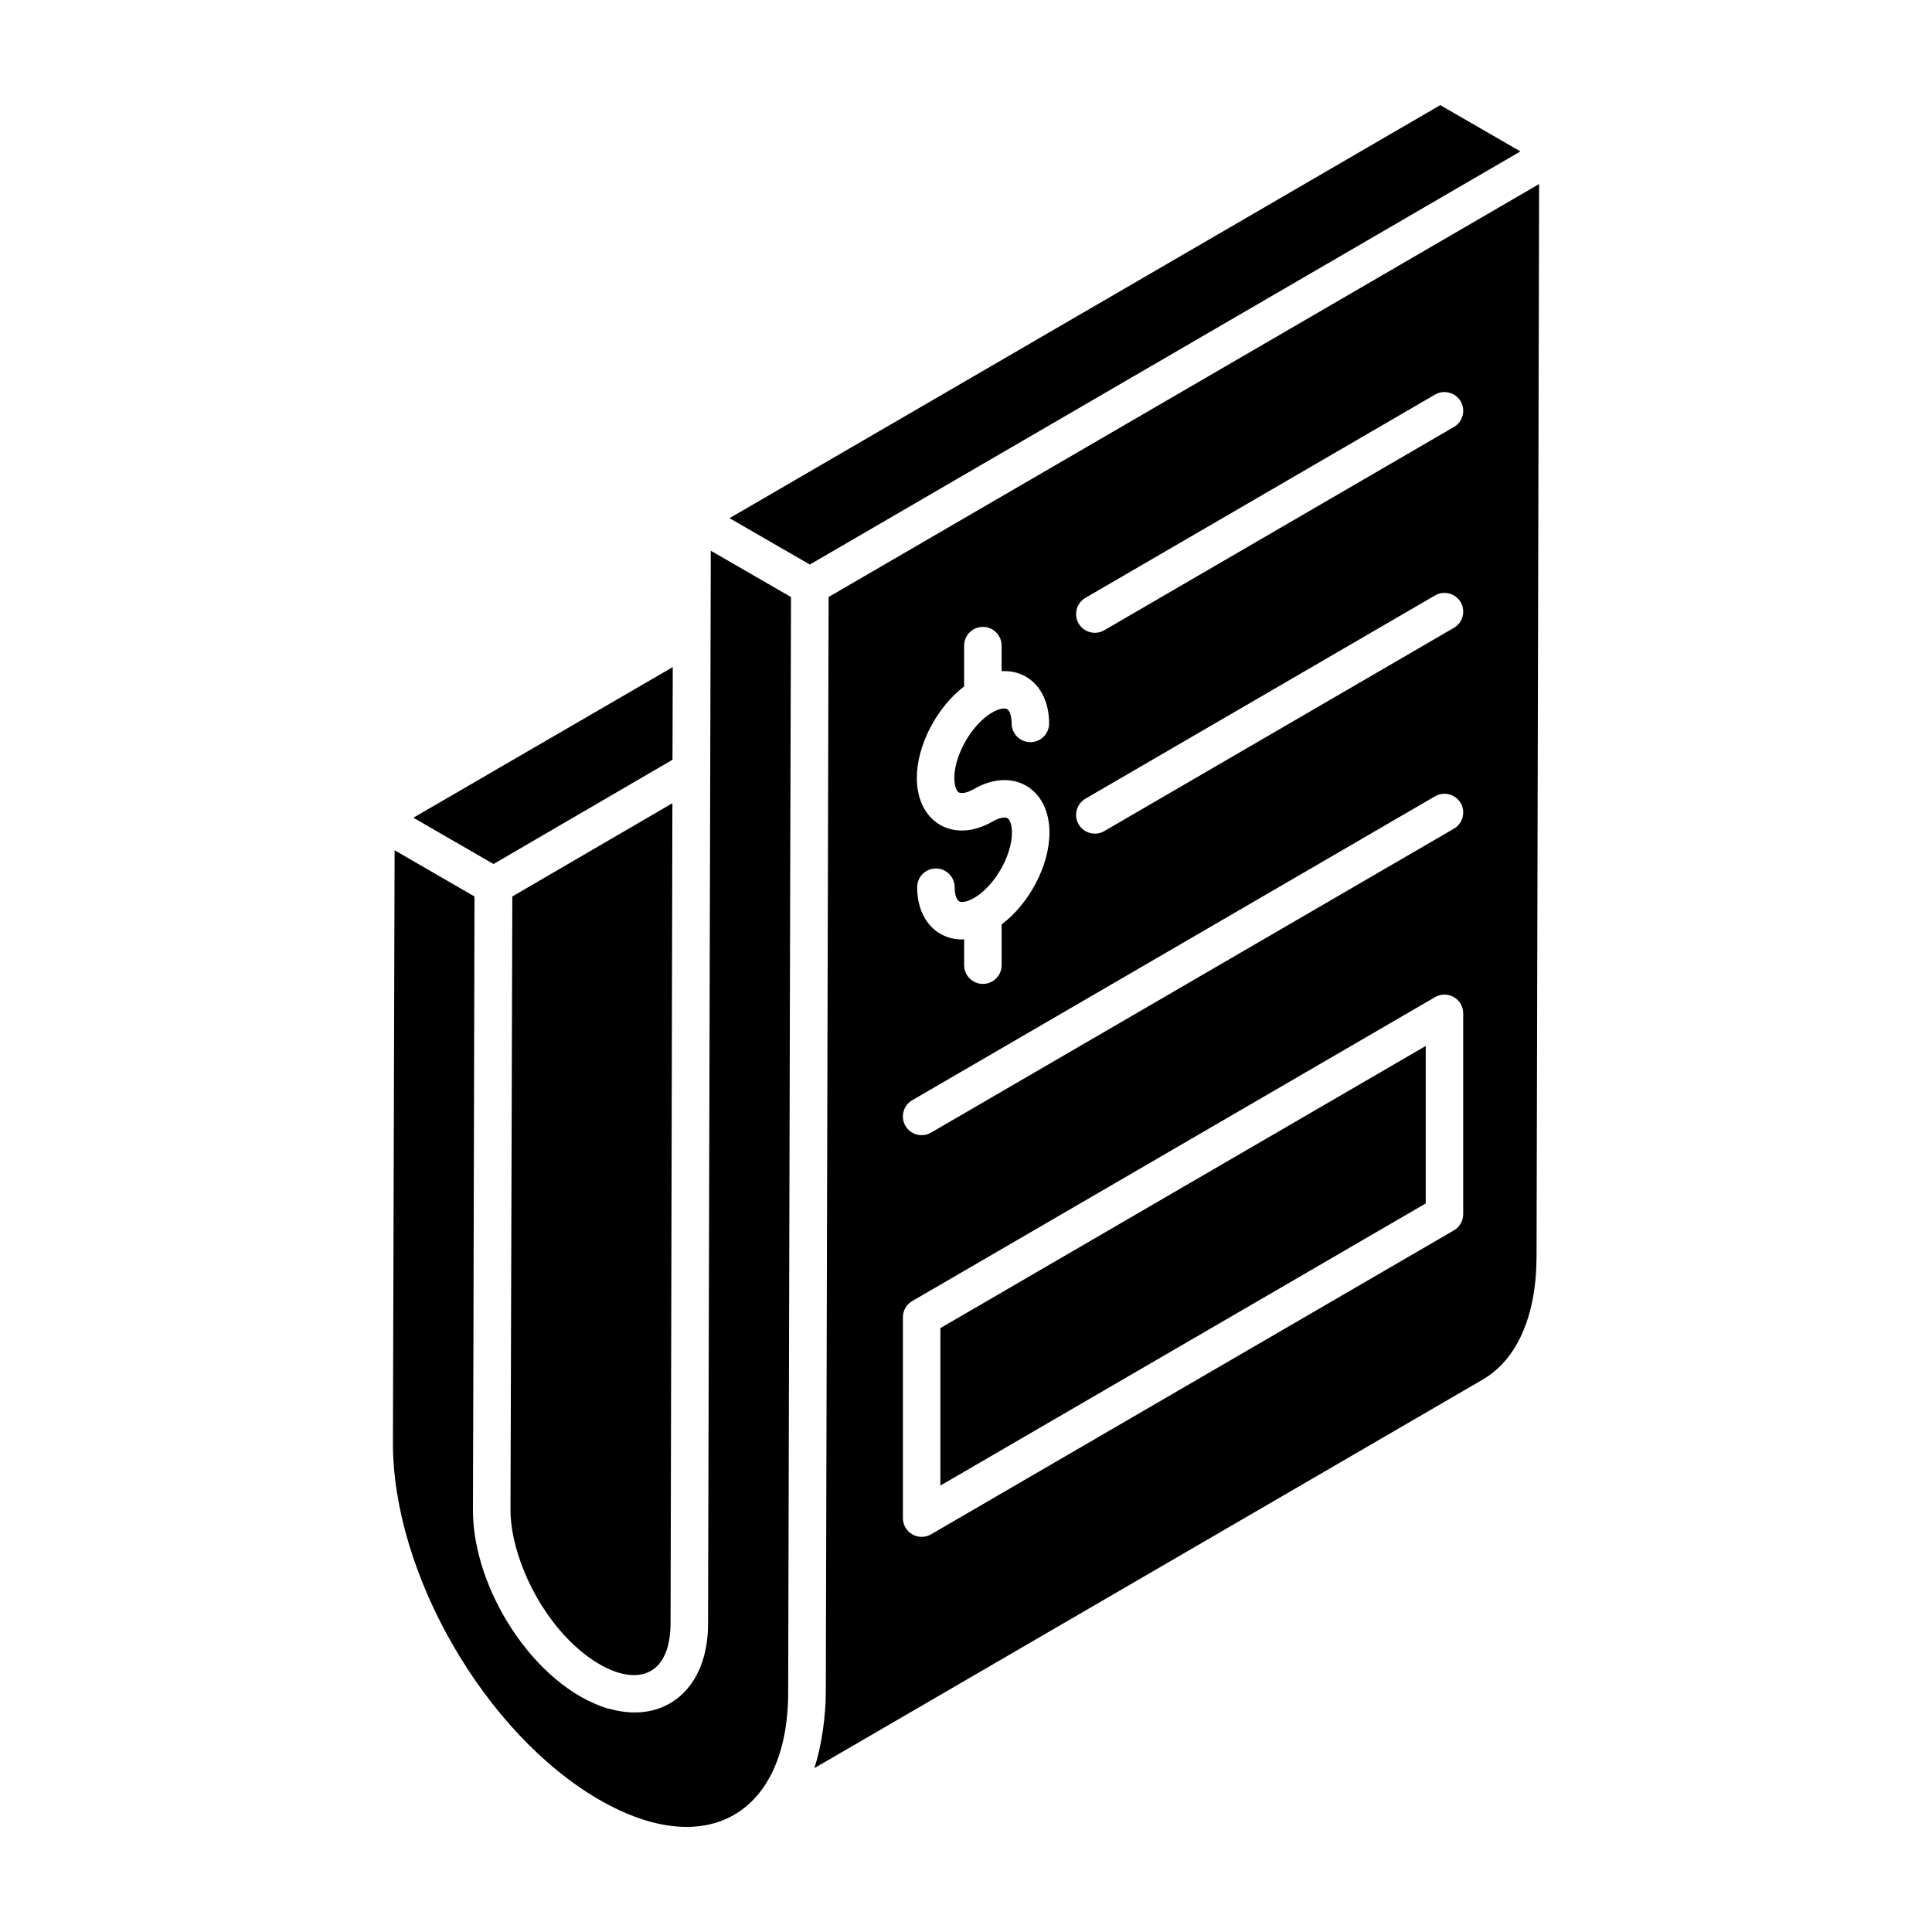
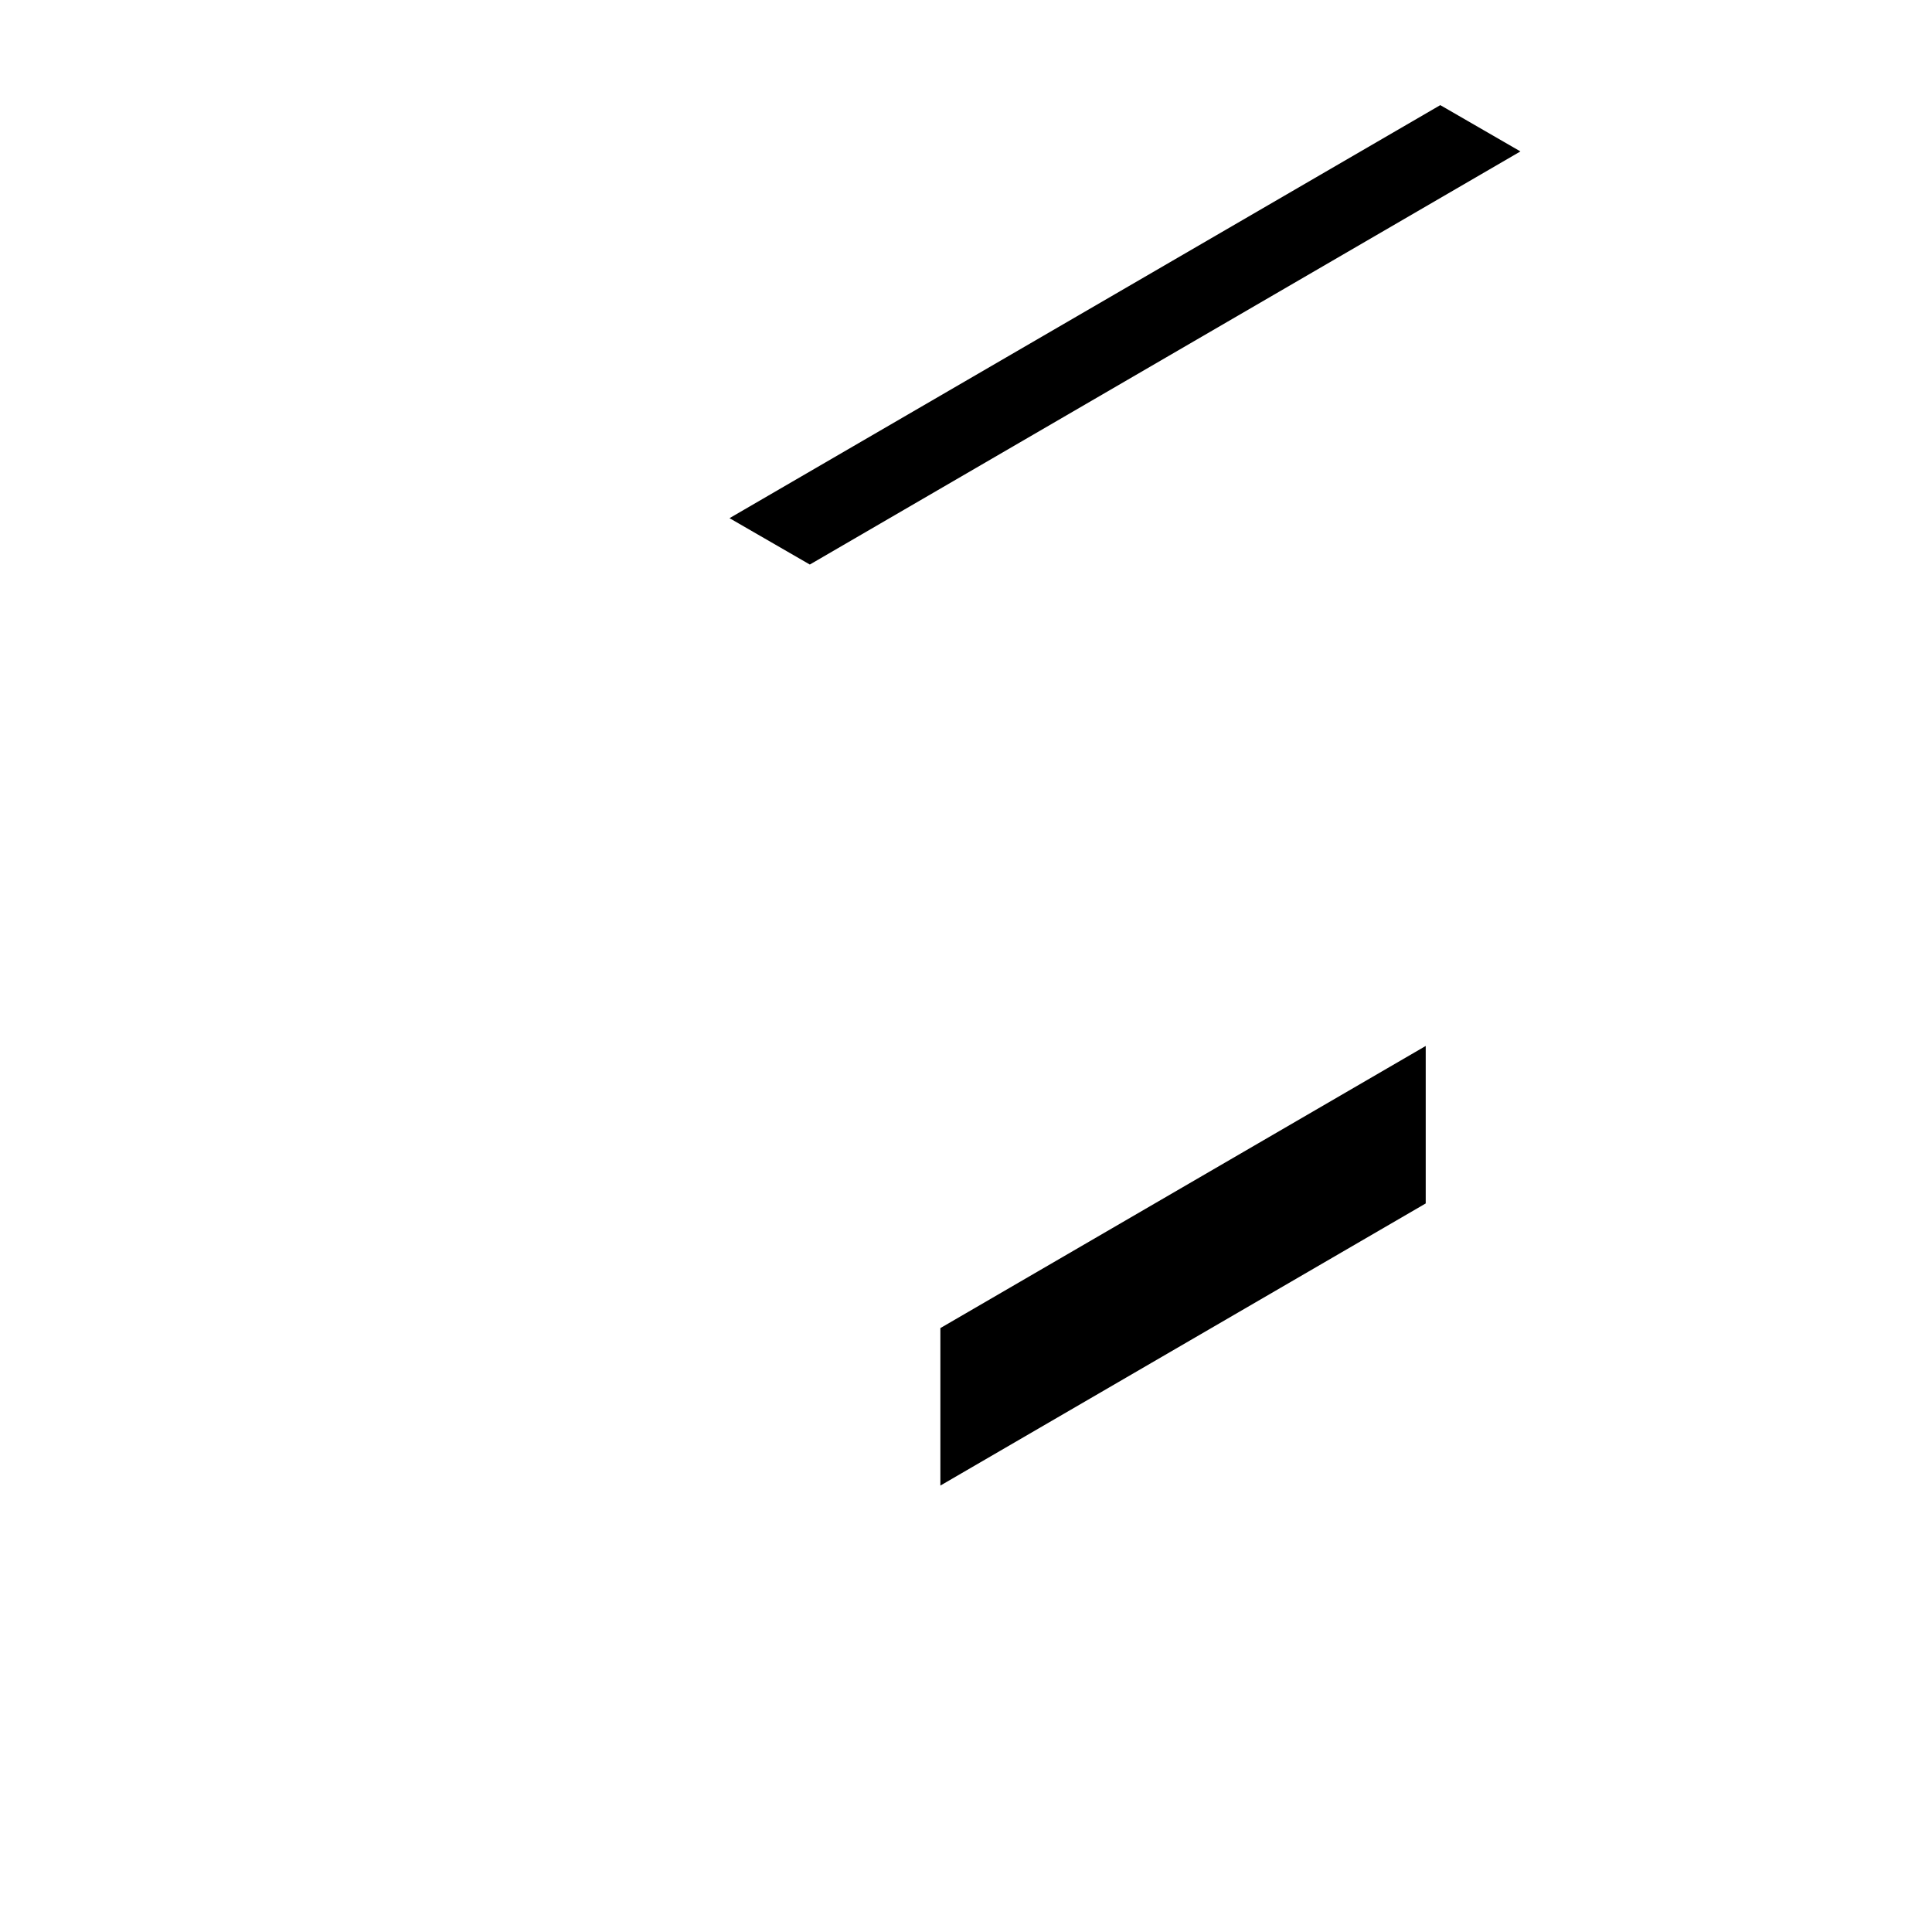
<svg xmlns="http://www.w3.org/2000/svg" fill="#000000" width="800px" height="800px" version="1.1" viewBox="144 144 512 512">
  <g>
-     <path d="m331.64 574.45c-0.051 17.332-11.617 26.422-25.922 22.449-0.273-0.074-0.539-0.086-0.812-0.172-19.281-5.996-35.613-31.602-35.57-52.535l0.121-41.941 0.289-120.67-21.172-12.246c-0.125 43.656-0.32 113.26-0.445 156.89-0.105 34.77 24.43 77.262 54.691 94.73 28.637 16.543 50.055 3.539 50.055-28.504 0.508-211.41 0.688-274.18 0.746-290.23l-21.258-12.27z" />
-     <path d="m293.78 577.62c12.488 13.336 27.727 15.199 27.926-3.242l0.484-217.52-42.418 24.711-0.488 162.57c-0.055 9.305 5.023 23.301 14.496 33.477z" />
    <path d="m525.69 171.86-188.36 109.46c-1.371-0.793 20.258 11.695 21.281 12.289l188.32-109.48z" />
-     <path d="m363.59 302.21c-0.035 17.66-0.738 289.31-0.742 290.25-0.016 6.113-1.043 14.062-2.996 19.953-0.016 0.051-0.023 0.113-0.039 0.164l177.07-102.94c9.16-5.328 14.242-16.859 14.32-32.48l0.68-284.38zm68.066 0.223 92.648-53.863c2.348-1.367 5.402-0.582 6.793 1.797 1.379 2.371 0.574 5.414-1.805 6.793l-92.648 53.863c-2.391 1.387-5.426 0.559-6.793-1.797-1.379-2.375-0.57-5.414 1.805-6.793zm0 53.227 92.648-53.863c2.348-1.371 5.402-0.586 6.793 1.797 1.379 2.371 0.574 5.414-1.805 6.793l-92.648 53.863c-2.391 1.387-5.426 0.559-6.793-1.797-1.379-2.371-0.57-5.414 1.805-6.793zm-32.152-29.75v-10.805c0-2.746 2.223-4.969 4.969-4.969s4.969 2.223 4.969 4.969v6.762c2.309-0.121 4.5 0.348 6.414 1.453 3.91 2.25 6.16 6.762 6.172 12.387 0.008 2.742-2.211 4.973-4.957 4.977h-0.008c-2.734 0-4.957-2.219-4.969-4.957-0.008-2.293-0.648-3.484-1.195-3.797-0.562-0.324-1.93-0.273-3.938 0.879-5.367 3.102-10.07 11.23-10.051 17.402 0.008 2.293 0.648 3.477 1.203 3.793 0.543 0.32 1.91 0.281 3.969-0.895 10.172-5.887 19.996-0.363 20.035 11.492 0.02 8.789-5.394 18.918-12.672 24.379v10.797c0 2.746-2.223 4.969-4.969 4.969s-4.969-2.223-4.969-4.969v-6.894c-0.18 0.008-0.375 0.082-0.555 0.082-2.059 0-4.008-0.496-5.734-1.488-3.898-2.246-6.152-6.742-6.16-12.34-0.008-2.742 2.211-4.973 4.957-4.977h0.008c2.734 0 4.957 2.219 4.969 4.953 0.008 2.269 0.641 3.445 1.184 3.754 0.562 0.32 1.949 0.273 3.977-0.895 5.356-3.09 10.043-11.191 10.023-17.344-0.008-2.293-0.648-3.484-1.203-3.797-0.562-0.324-1.922-0.277-3.93 0.883-4.898 2.832-9.953 3.156-13.883 0.902-3.91-2.25-6.172-6.762-6.191-12.379-0.02-8.75 5.328-18.828 12.535-24.328zm-13.75 109.66 138.55-80.543c2.348-1.367 5.402-0.582 6.793 1.797 1.379 2.371 0.574 5.414-1.805 6.793l-138.55 80.539c-2.391 1.387-5.426 0.559-6.793-1.797-1.375-2.371-0.57-5.41 1.805-6.789zm146.01 30.203c0 1.77-0.941 3.406-2.473 4.293l-138.55 80.543c-1.488 0.875-3.398 0.918-4.969 0.016-1.543-0.887-2.492-2.531-2.492-4.309v-53.227c0-1.77 0.941-3.406 2.473-4.293l138.55-80.543c1.523-0.898 3.426-0.902 4.969-0.016 1.543 0.887 2.492 2.531 2.492 4.309z" />
-     <path d="m322.22 345.34 0.07-24.555-68.746 39.922 21.246 12.266z" />
    <path d="m393.21 537.69 128.62-74.766v-41.734l-128.62 74.766z" />
  </g>
</svg>